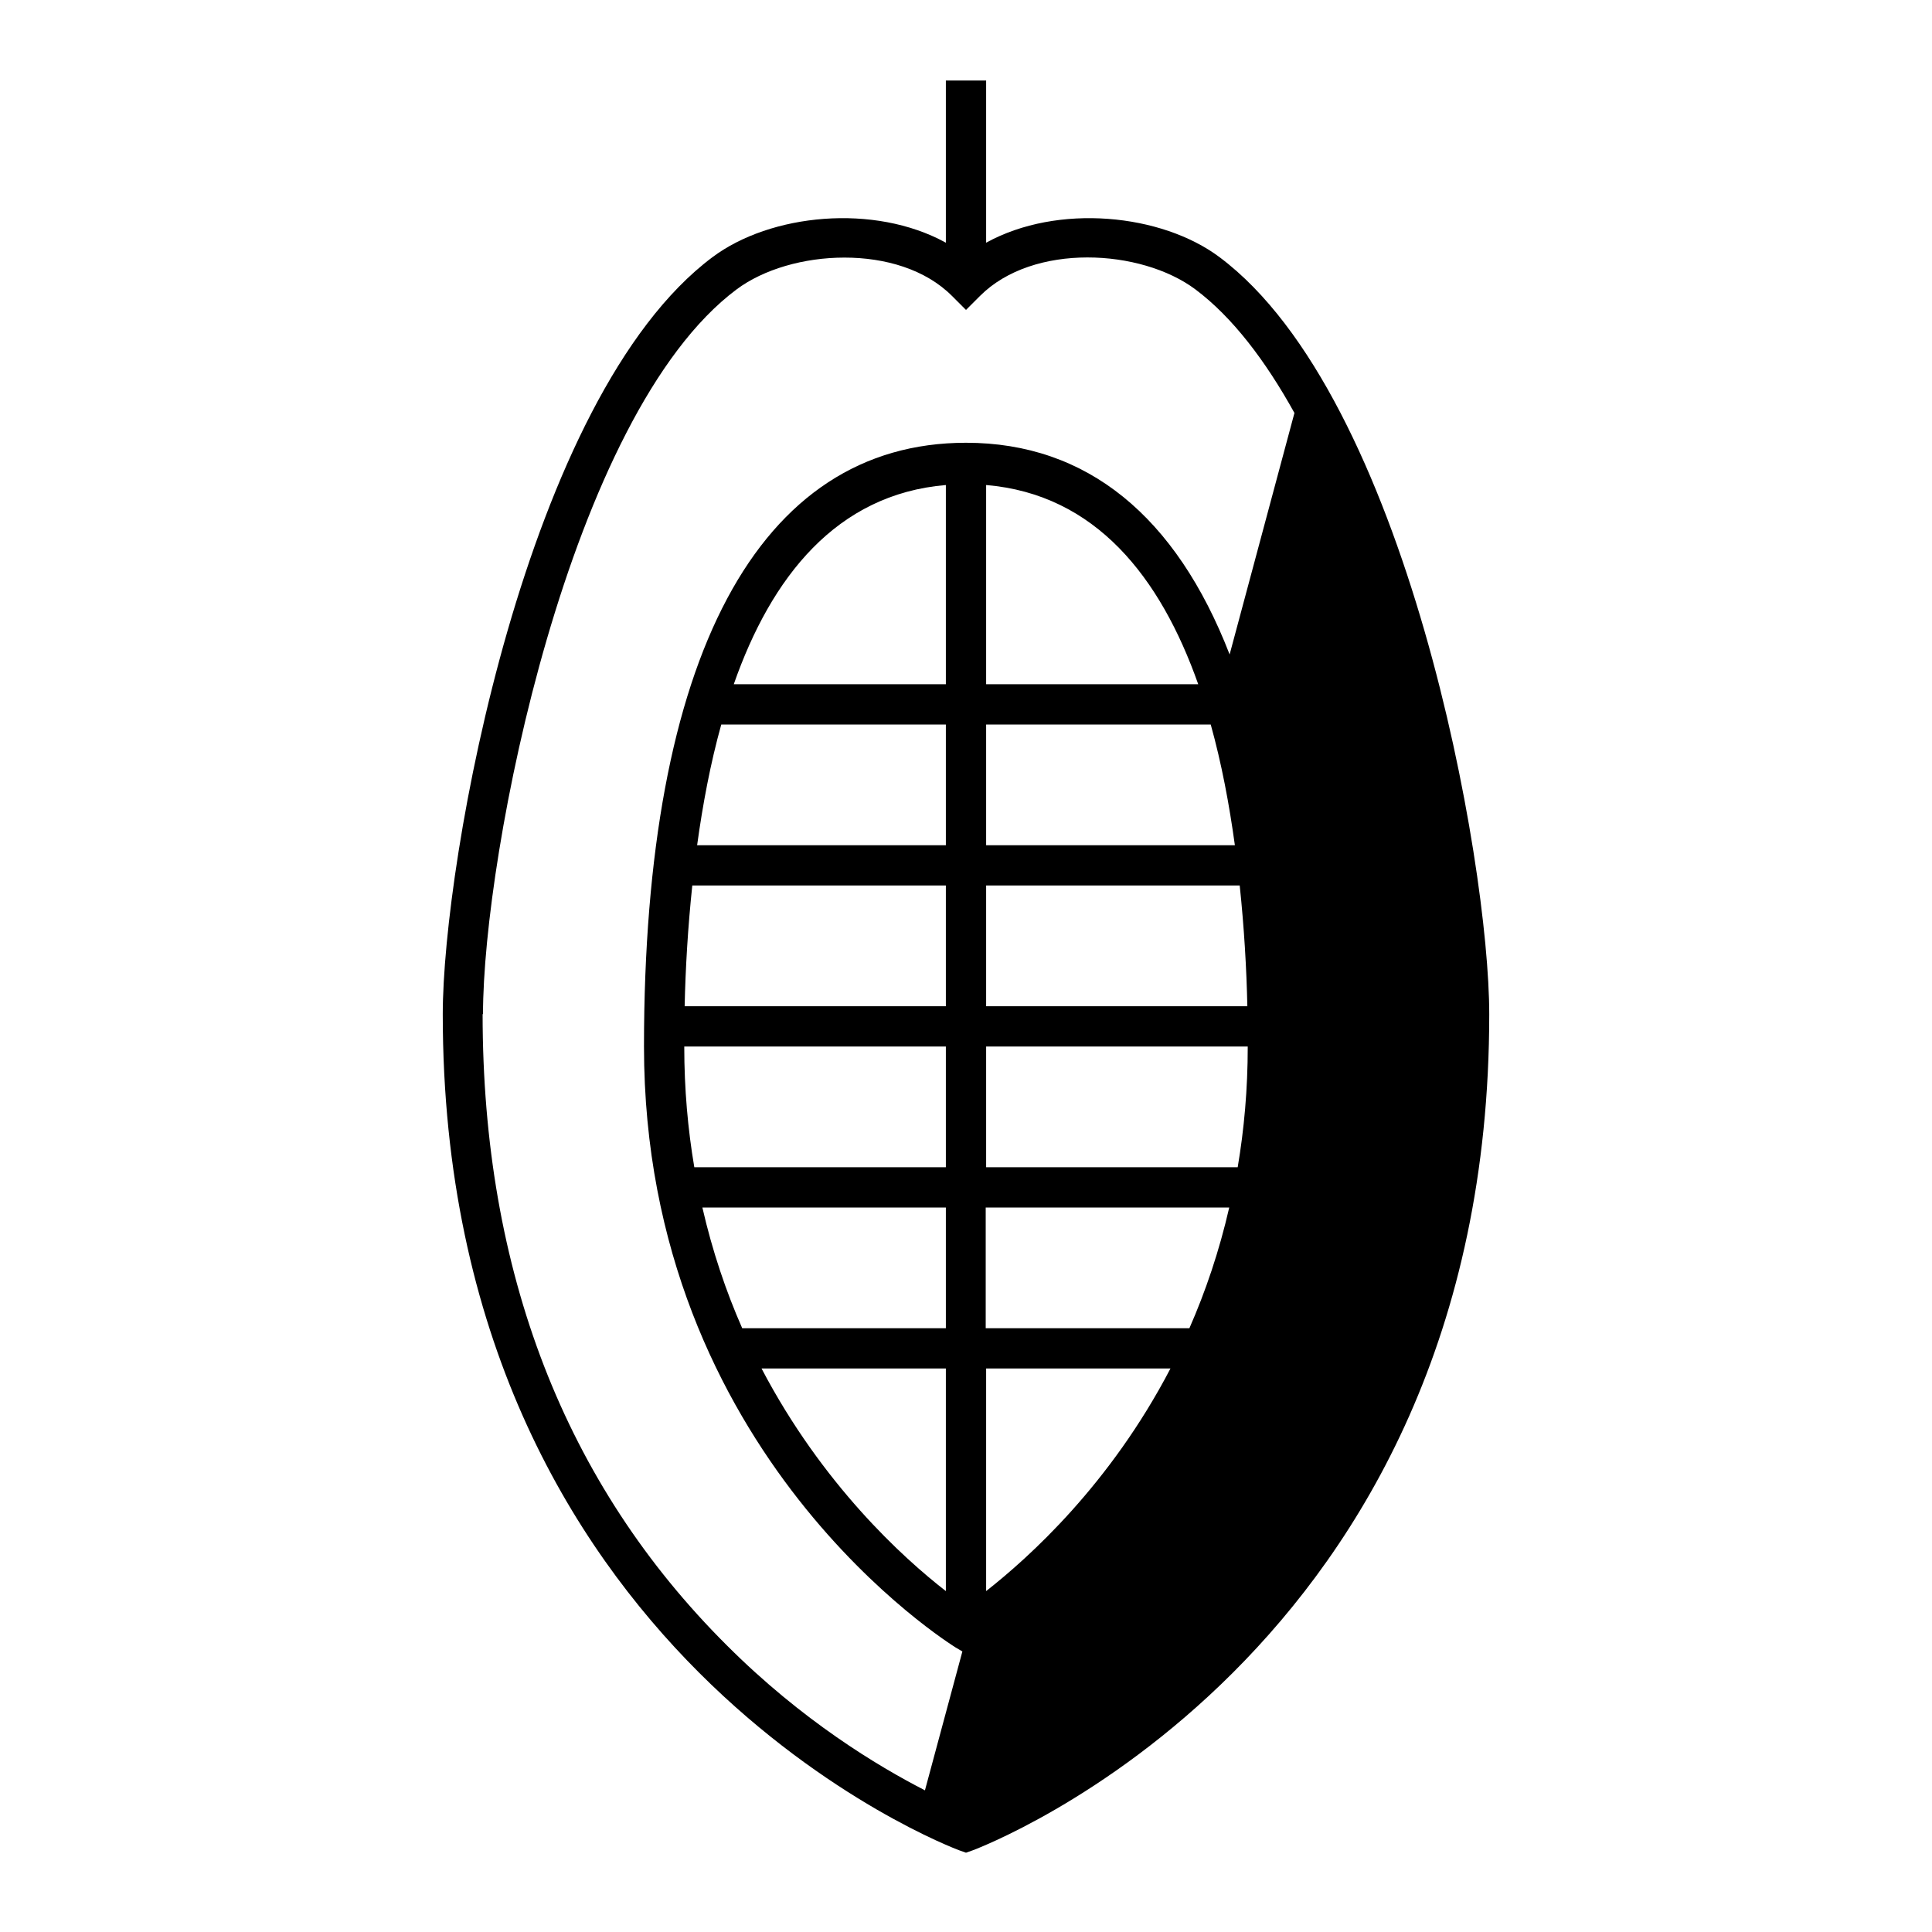
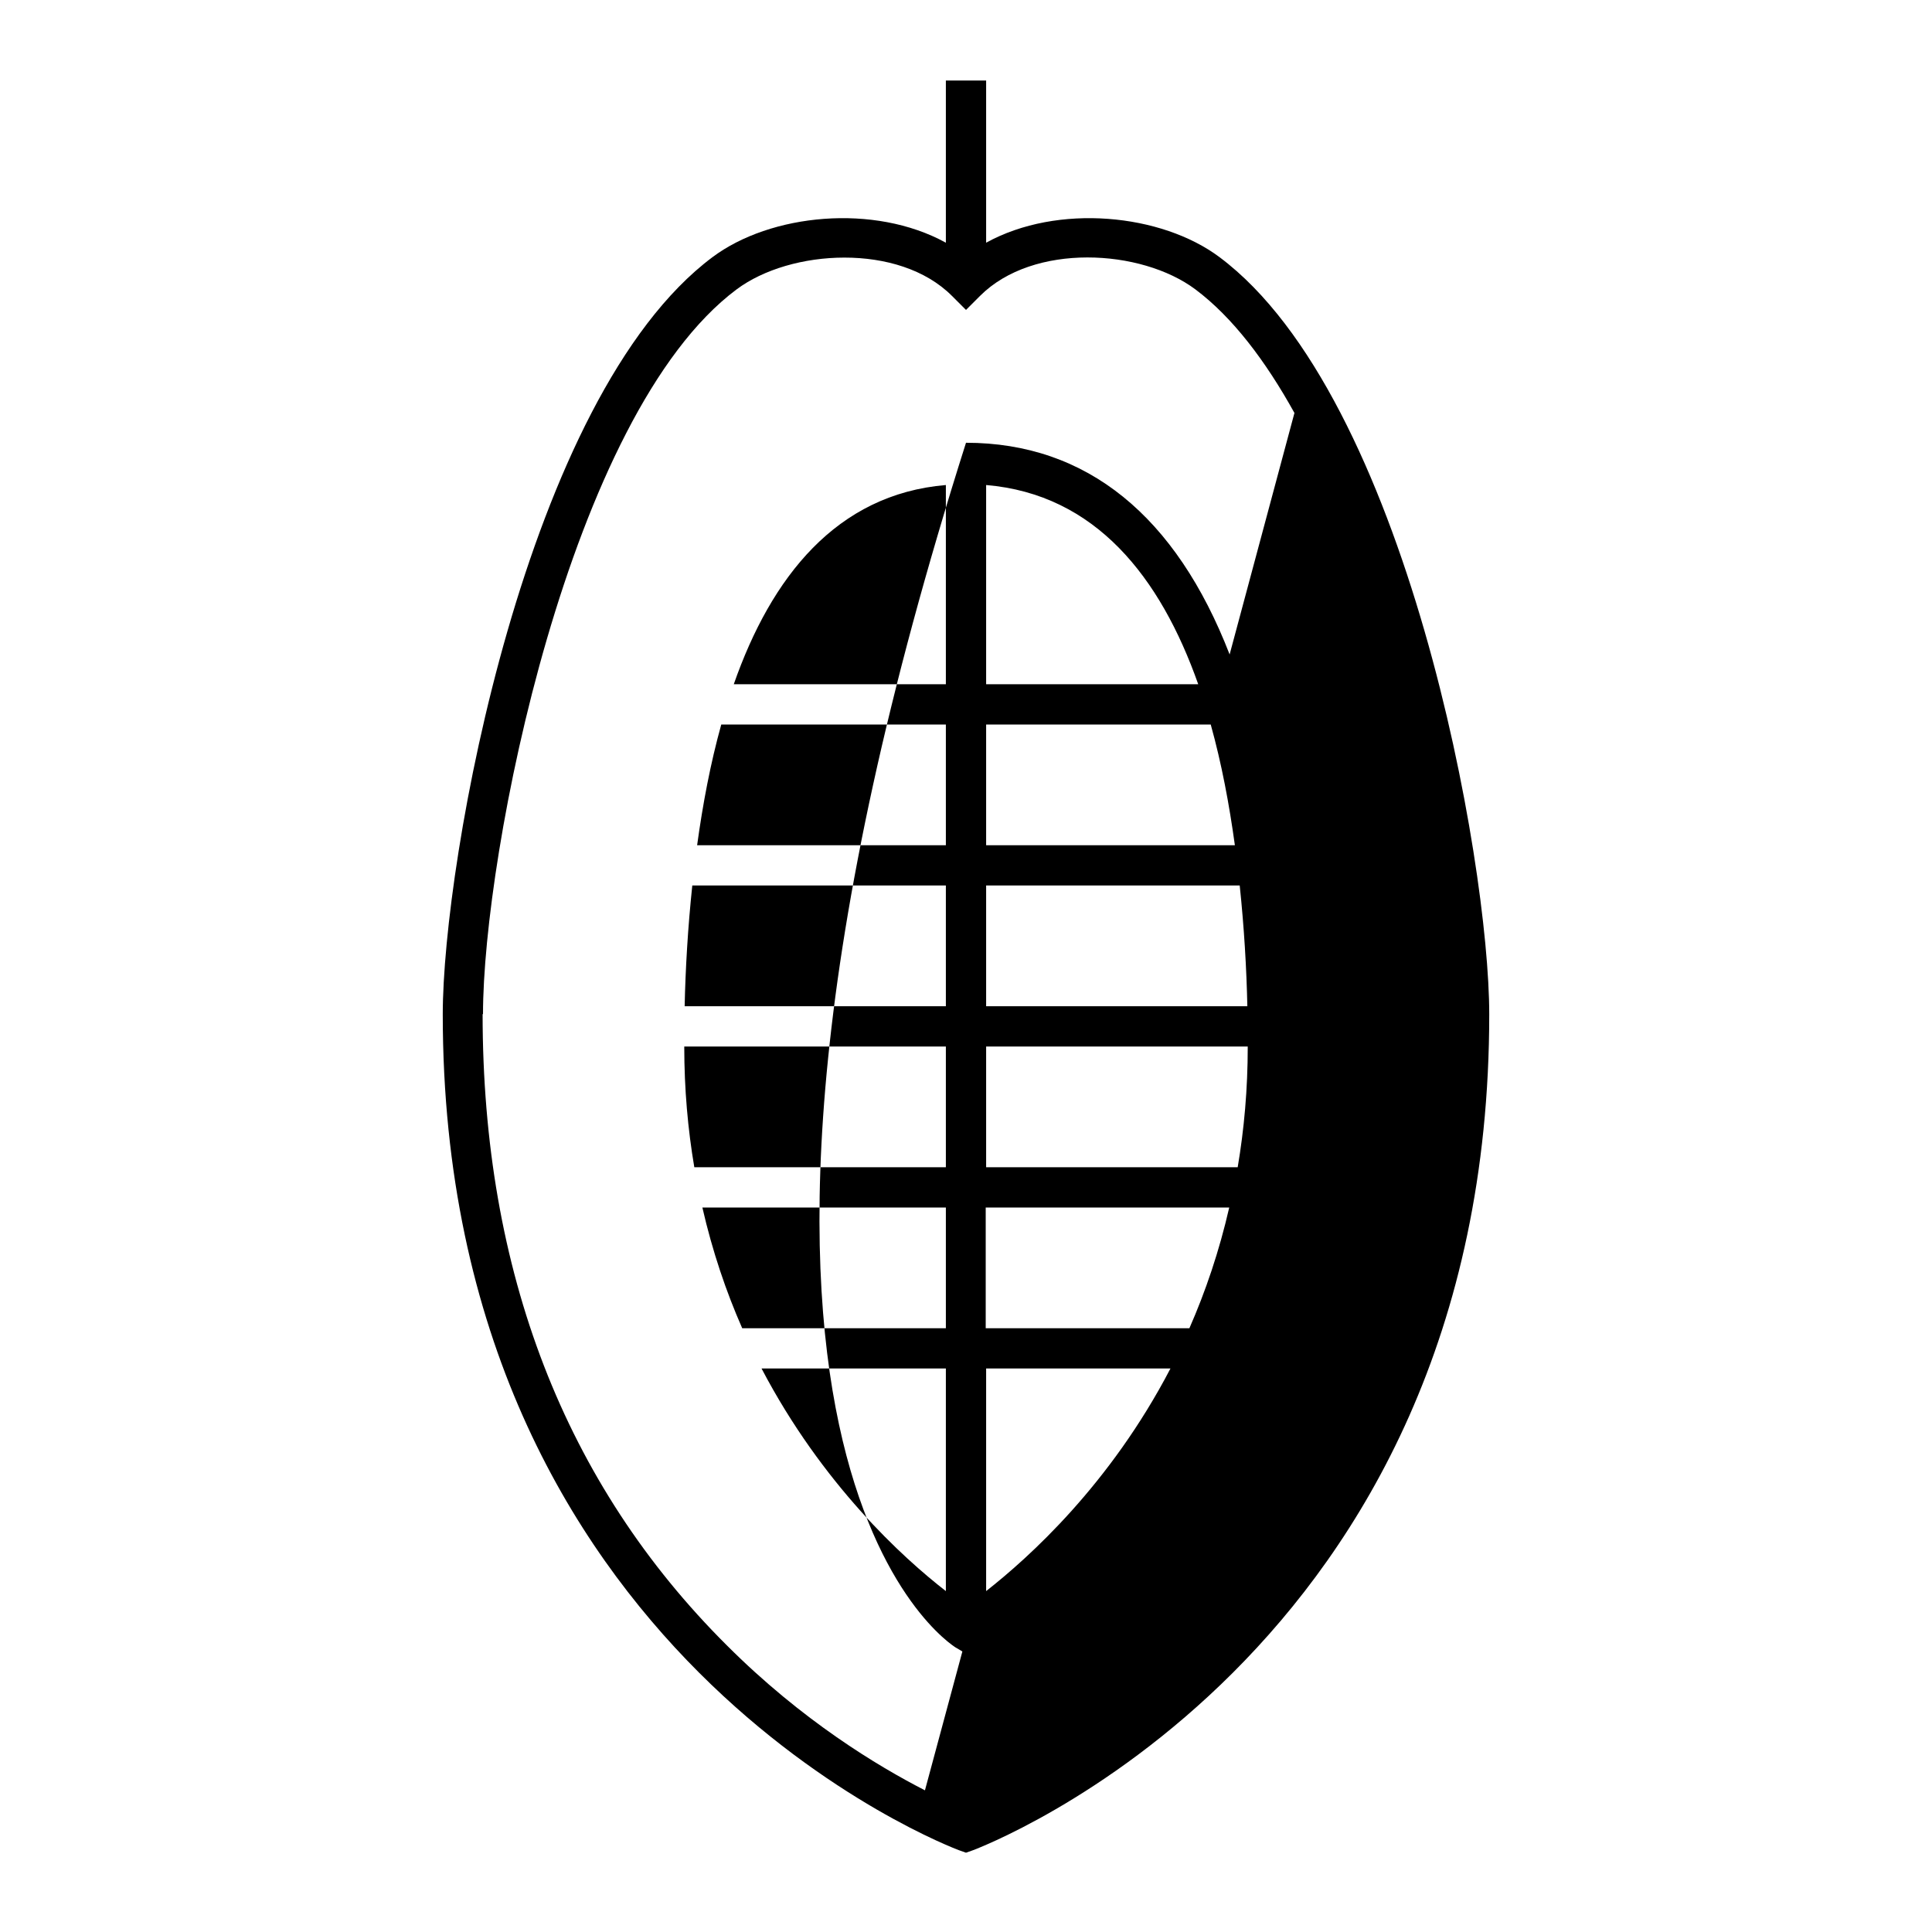
<svg xmlns="http://www.w3.org/2000/svg" width="64" height="64" viewBox="0 0 64 64" fill="none">
-   <path d="M40.4 8.52C38.48 7.08 35.04 6.733 32.667 8.04V2.667H31.333V8.04C28.96 6.733 25.52 7.08 23.6 8.52C17.413 13.147 14.667 28.533 14.667 33.6C14.667 54.893 31.6 61.227 31.773 61.293L32 61.373L32.227 61.293C32.4 61.227 49.333 54.893 49.333 33.6C49.333 28.533 46.587 13.147 40.4 8.52ZM32.667 45.333H38.773C36.773 49.173 34.093 51.587 32.667 52.707V45.333ZM40.907 28H32.667V24H40.107C40.467 25.293 40.72 26.64 40.907 28ZM41.067 29.333C41.213 30.72 41.293 32.08 41.32 33.333H32.667V29.333H41.067ZM41.333 34.667C41.333 36.08 41.213 37.413 41 38.667H32.667V34.667H41.333ZM40.72 40C40.387 41.453 39.933 42.787 39.4 44H32.653V40H40.707H40.72ZM32.667 22.667V16.067C36.293 16.373 38.44 19.12 39.693 22.667H32.667ZM31.333 22.667H24.307C25.547 19.12 27.707 16.373 31.333 16.067V22.667ZM23.893 24H31.333V28H23.093C23.28 26.64 23.533 25.293 23.893 24ZM22.933 29.333H31.333V33.333H22.68C22.707 32.08 22.787 30.72 22.933 29.333ZM31.333 34.667V38.667H23C22.787 37.413 22.667 36.08 22.667 34.667H31.333ZM31.333 40V44H24.587C24.053 42.787 23.6 41.453 23.267 40H31.32H31.333ZM31.333 45.333V52.707C29.907 51.6 27.24 49.173 25.227 45.333H31.333ZM16 33.6C16 28.293 18.853 13.733 24.4 9.587C25.293 8.92 26.627 8.533 27.973 8.533C29.32 8.533 30.653 8.92 31.533 9.8L32 10.267L32.467 9.8C34.227 8.04 37.8 8.24 39.6 9.587C40.827 10.507 41.92 11.947 42.88 13.68L40.733 21.68C38.96 17.107 36.013 14.667 32 14.667C25.12 14.667 21.333 21.773 21.333 34.667C21.333 48.227 31.56 54.507 31.653 54.573L31.88 54.707L30.64 59.307C29.08 58.507 26.573 57 24.08 54.507C18.707 49.16 15.987 42.12 15.987 33.587L16 33.6Z" fill="black" />
+   <path d="M40.4 8.52C38.48 7.08 35.04 6.733 32.667 8.04V2.667H31.333V8.04C28.96 6.733 25.52 7.08 23.6 8.52C17.413 13.147 14.667 28.533 14.667 33.6C14.667 54.893 31.6 61.227 31.773 61.293L32 61.373L32.227 61.293C32.4 61.227 49.333 54.893 49.333 33.6C49.333 28.533 46.587 13.147 40.4 8.52ZM32.667 45.333H38.773C36.773 49.173 34.093 51.587 32.667 52.707V45.333ZM40.907 28H32.667V24H40.107C40.467 25.293 40.72 26.64 40.907 28ZM41.067 29.333C41.213 30.72 41.293 32.08 41.32 33.333H32.667V29.333H41.067ZM41.333 34.667C41.333 36.08 41.213 37.413 41 38.667H32.667V34.667H41.333ZM40.72 40C40.387 41.453 39.933 42.787 39.4 44H32.653V40H40.707H40.72ZM32.667 22.667V16.067C36.293 16.373 38.44 19.12 39.693 22.667H32.667ZM31.333 22.667H24.307C25.547 19.12 27.707 16.373 31.333 16.067V22.667ZM23.893 24H31.333V28H23.093C23.28 26.64 23.533 25.293 23.893 24ZM22.933 29.333H31.333V33.333H22.68C22.707 32.08 22.787 30.72 22.933 29.333ZM31.333 34.667V38.667H23C22.787 37.413 22.667 36.08 22.667 34.667H31.333ZM31.333 40V44H24.587C24.053 42.787 23.6 41.453 23.267 40H31.32H31.333ZM31.333 45.333V52.707C29.907 51.6 27.24 49.173 25.227 45.333H31.333ZM16 33.6C16 28.293 18.853 13.733 24.4 9.587C25.293 8.92 26.627 8.533 27.973 8.533C29.32 8.533 30.653 8.92 31.533 9.8L32 10.267L32.467 9.8C34.227 8.04 37.8 8.24 39.6 9.587C40.827 10.507 41.92 11.947 42.88 13.68L40.733 21.68C38.96 17.107 36.013 14.667 32 14.667C21.333 48.227 31.56 54.507 31.653 54.573L31.88 54.707L30.64 59.307C29.08 58.507 26.573 57 24.08 54.507C18.707 49.16 15.987 42.12 15.987 33.587L16 33.6Z" fill="black" />
</svg>